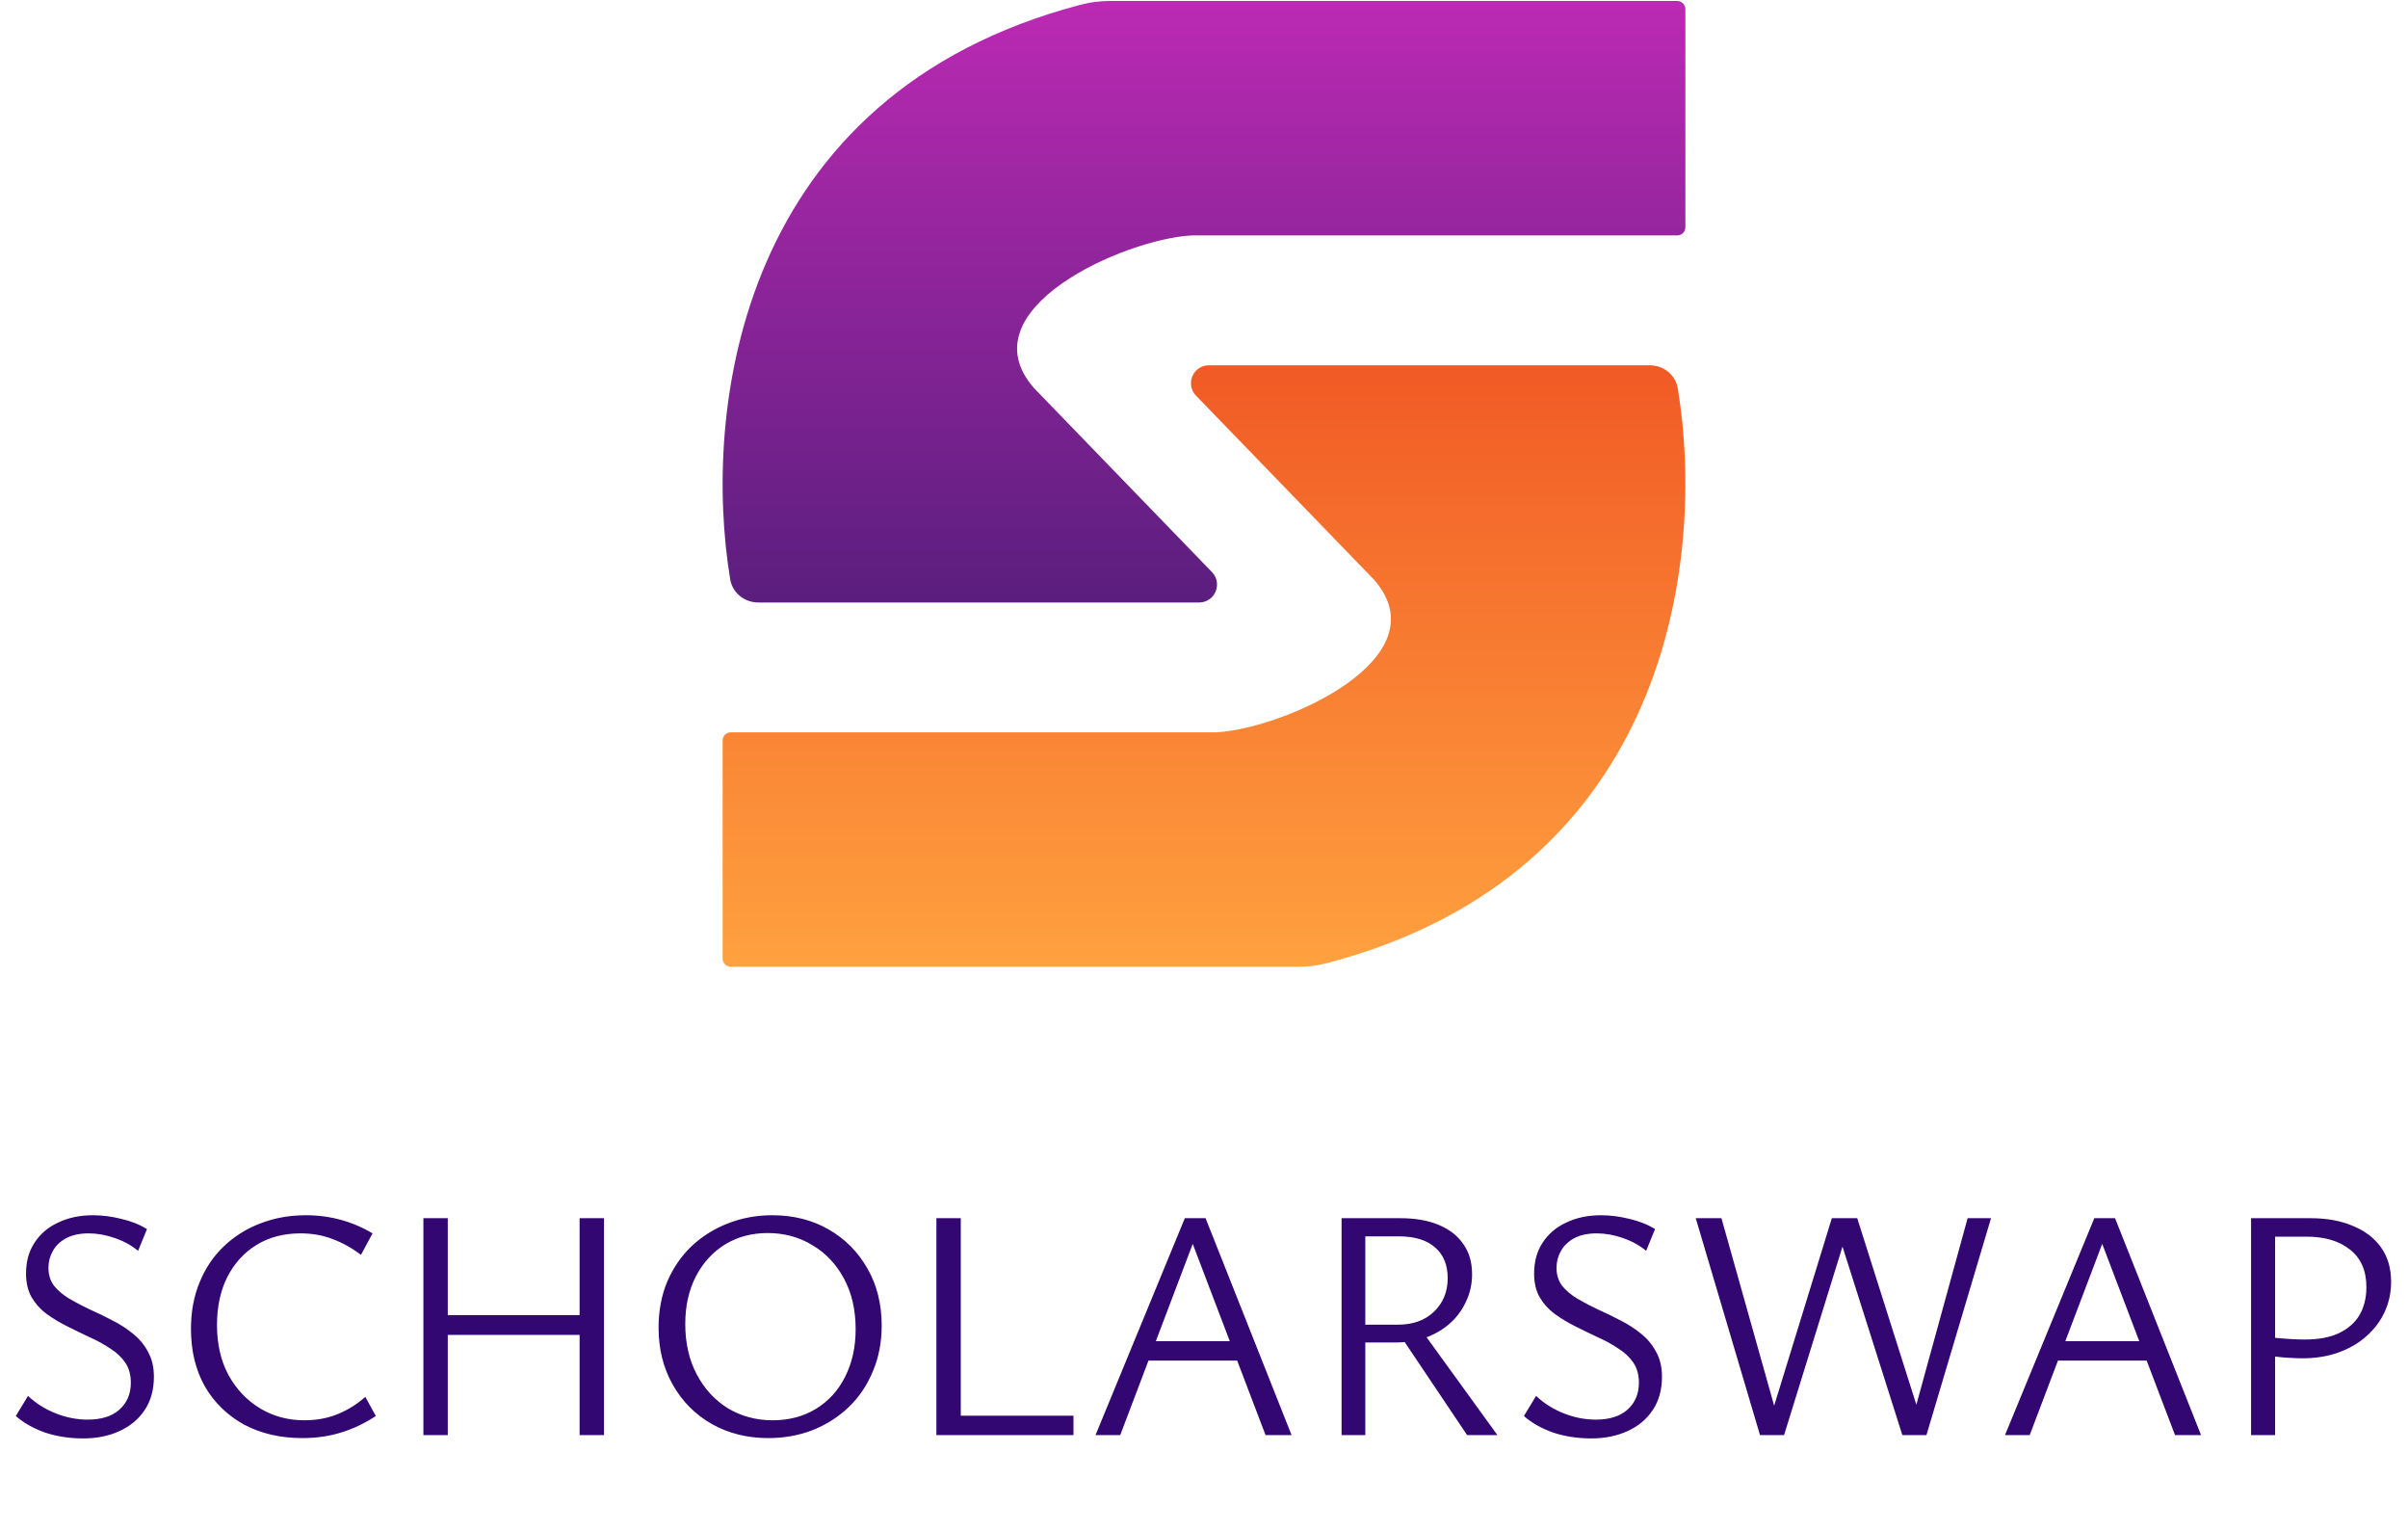
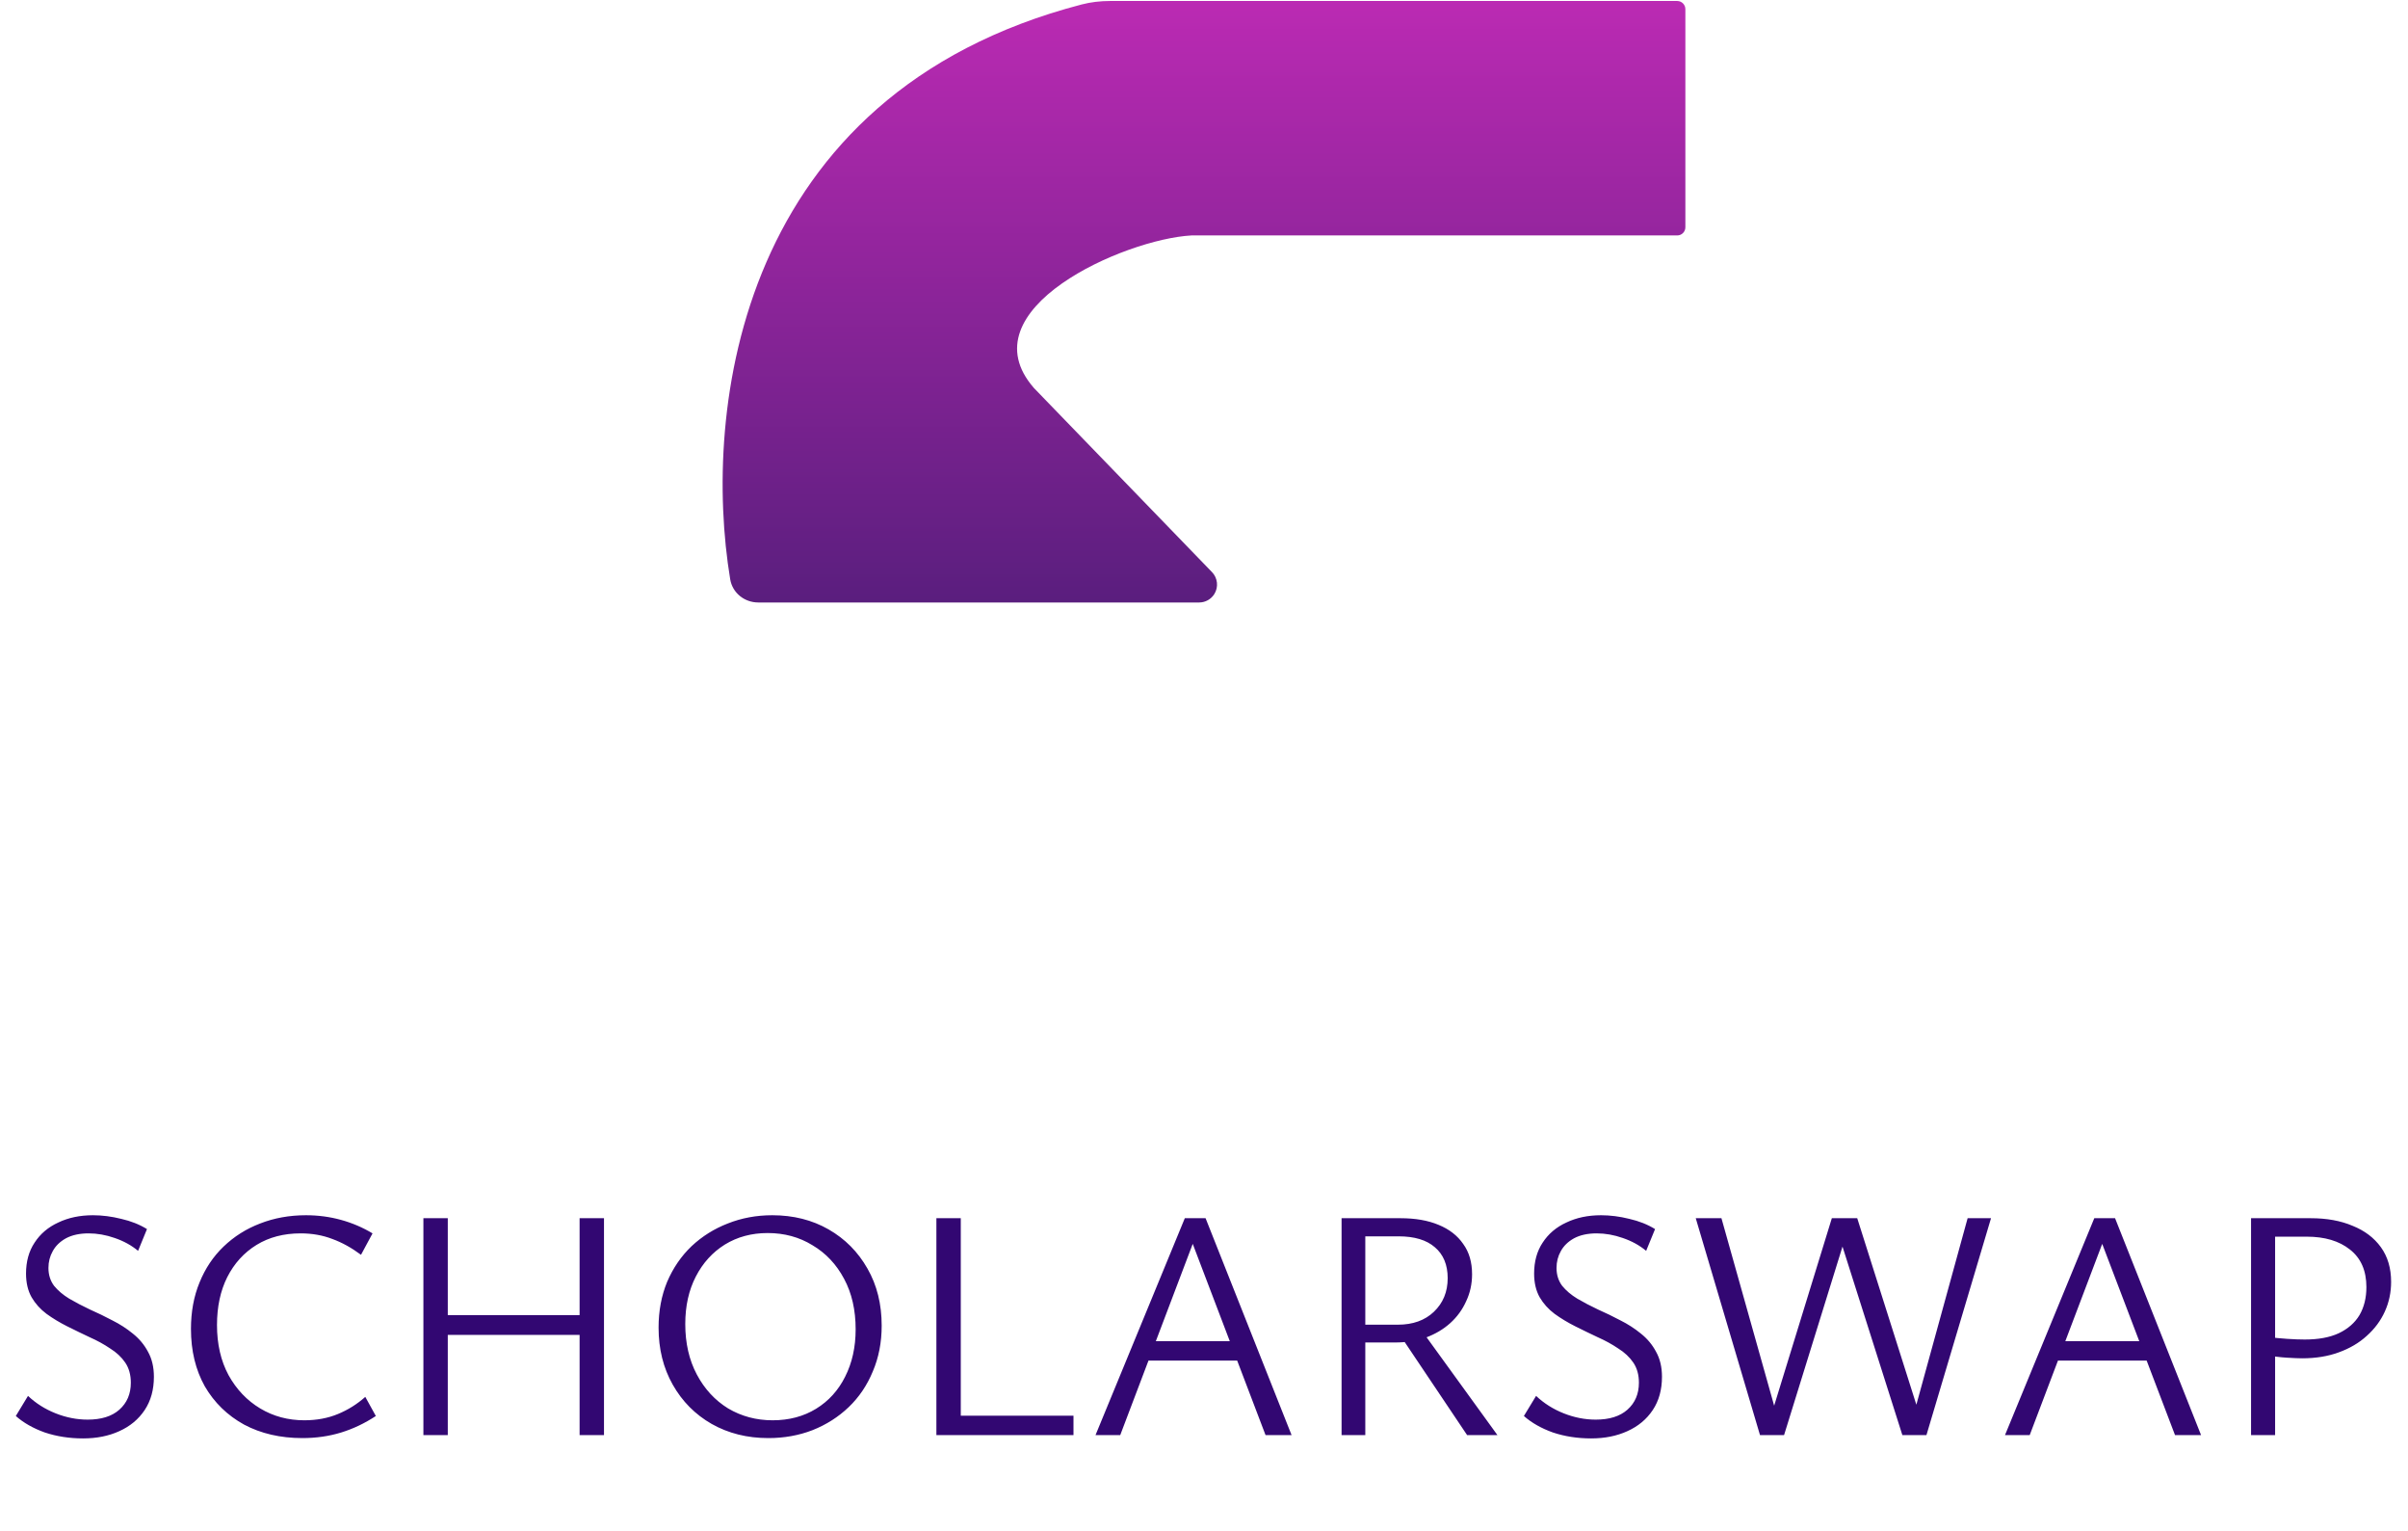
<svg xmlns="http://www.w3.org/2000/svg" width="1476" height="938" viewBox="0 0 1476 938" fill="none">
  <path d="M464.801 369.179H735.02C738.84 369.179 742.386 367.192 744.38 363.934C746.991 359.666 746.385 354.172 742.906 350.576L633.728 237.734C591.709 189.536 689.199 146.53 730.278 144.273H1028.06C1030.82 144.273 1033.06 142.035 1033.06 139.273V5.607C1033.06 2.846 1030.82 0.607 1028.06 0.607H680.349C674.52 0.607 668.588 1.283 662.948 2.755C452.05 57.773 430.44 251.445 447.586 354.991C448.97 363.347 456.332 369.179 464.801 369.179Z" fill="url(#paint0_linear_1_14)" />
-   <path d="M1011.2 223.827L740.98 223.827C737.159 223.827 733.614 225.814 731.62 229.073C729.008 233.34 729.615 238.834 733.094 242.43L842.272 355.272C884.29 403.47 786.8 446.476 745.721 448.733L447.94 448.733C445.178 448.733 442.94 450.971 442.94 453.733L442.94 587.399C442.94 590.161 445.178 592.399 447.94 592.399L795.651 592.399C801.48 592.399 807.412 591.723 813.052 590.251C1023.95 535.233 1045.56 341.561 1028.41 238.015C1027.03 229.659 1019.67 223.827 1011.2 223.827Z" fill="url(#paint1_linear_1_14)" />
  <path d="M80.194 847.275C80.194 842.427 79.049 838.32 76.76 834.953C74.471 831.586 71.373 828.691 67.468 826.267C63.697 823.708 59.523 821.419 54.944 819.399C50.365 817.244 45.787 815.022 41.208 812.733C36.629 810.444 32.387 807.885 28.482 805.057C24.711 802.229 21.681 798.862 19.392 794.957C17.103 790.917 15.958 786.069 15.958 780.413C15.958 773.006 17.709 766.677 21.21 761.425C24.711 756.038 29.559 751.931 35.754 749.103C41.949 746.14 49.019 744.659 56.964 744.659C62.62 744.659 68.411 745.4 74.336 746.881C80.261 748.228 85.513 750.315 90.092 753.143L84.638 766.475C80.598 763.108 75.817 760.482 70.296 758.597C64.909 756.712 59.59 755.769 54.338 755.769C48.817 755.769 44.171 756.779 40.4 758.799C36.764 760.819 34.071 763.445 32.32 766.677C30.569 769.774 29.694 773.208 29.694 776.979C29.694 781.154 30.839 784.79 33.128 787.887C35.552 790.85 38.649 793.476 42.42 795.765C46.325 798.054 50.567 800.276 55.146 802.431C59.725 804.451 64.303 806.673 68.882 809.097C73.461 811.386 77.635 814.08 81.406 817.177C85.311 820.274 88.409 823.978 90.698 828.287C93.122 832.596 94.334 837.714 94.334 843.639C94.334 851.584 92.449 858.385 88.678 864.041C84.907 869.697 79.723 874.006 73.124 876.969C66.66 879.932 59.253 881.413 50.904 881.413C42.555 881.413 34.744 880.201 27.472 877.777C20.335 875.218 14.409 871.852 9.696 867.677L17.17 855.355C22.018 859.934 27.674 863.502 34.138 866.061C40.602 868.62 47.133 869.899 53.732 869.899C62.081 869.899 68.545 867.879 73.124 863.839C77.837 859.664 80.194 854.143 80.194 847.275ZM185.327 881.211C171.86 881.211 159.942 878.45 149.573 872.929C139.338 867.273 131.326 859.462 125.535 849.497C119.879 839.397 117.051 827.681 117.051 814.349C117.051 803.845 118.802 794.351 122.303 785.867C125.804 777.248 130.72 769.909 137.049 763.849C143.513 757.654 150.987 752.941 159.471 749.709C168.09 746.342 177.449 744.659 187.549 744.659C194.956 744.659 202.093 745.602 208.961 747.487C215.829 749.372 222.293 752.133 228.353 755.769L221.283 768.899C215.492 764.59 209.634 761.358 203.709 759.203C197.784 756.914 191.32 755.769 184.317 755.769C173.948 755.769 164.925 758.126 157.249 762.839C149.573 767.552 143.58 774.151 139.271 782.635C135.096 790.984 133.009 800.748 133.009 811.925C133.009 823.641 135.366 833.876 140.079 842.629C144.927 851.382 151.391 858.183 159.471 863.031C167.551 867.879 176.574 870.303 186.539 870.303C194.08 870.303 200.948 869.024 207.143 866.465C213.338 863.906 218.926 860.405 223.909 855.961L230.373 867.677C223.64 872.121 216.57 875.488 209.163 877.777C201.756 880.066 193.811 881.211 185.327 881.211ZM355.274 879.393V746.477H370.222V879.393H355.274ZM259.526 879.393V746.477H274.474V879.393H259.526ZM264.576 817.985V805.865H365.374V817.985H264.576ZM470.944 881.211C458.016 881.211 446.435 878.316 436.2 872.525C426.1 866.734 418.155 858.722 412.364 848.487C406.573 838.252 403.678 826.604 403.678 813.541C403.678 803.306 405.429 793.947 408.93 785.463C412.566 776.979 417.549 769.707 423.878 763.647C430.342 757.587 437.749 752.941 446.098 749.709C454.582 746.342 463.672 744.659 473.368 744.659C486.296 744.659 497.81 747.554 507.91 753.345C518.01 759.136 525.955 767.148 531.746 777.383C537.537 787.483 540.432 799.132 540.432 812.329C540.432 822.564 538.614 831.923 534.978 840.407C531.477 848.891 526.561 856.163 520.232 862.223C513.903 868.283 506.496 872.996 498.012 876.363C489.663 879.595 480.64 881.211 470.944 881.211ZM473.57 870.303C483.67 870.303 492.558 867.946 500.234 863.233C507.91 858.52 513.835 851.988 518.01 843.639C522.319 835.155 524.474 825.459 524.474 814.551C524.474 802.7 522.117 792.398 517.404 783.645C512.691 774.757 506.227 767.889 498.012 763.041C489.932 758.058 480.775 755.567 470.54 755.567C460.709 755.567 451.956 757.924 444.28 762.637C436.739 767.35 430.813 773.882 426.504 782.231C422.195 790.58 420.04 800.276 420.04 811.319C420.04 823.035 422.397 833.337 427.11 842.225C431.823 851.113 438.22 858.048 446.3 863.031C454.515 867.879 463.605 870.303 473.57 870.303ZM573.967 879.393V746.477H588.915V879.393H573.967ZM579.017 879.393V867.475H657.999V879.393H579.017ZM775.731 879.393L728.261 754.759H733.917L686.649 879.393H671.499L726.241 746.477H738.967L791.689 879.393H775.731ZM695.537 833.741L699.779 821.823H759.571L766.035 833.741H695.537ZM822.325 879.393V746.477H858.483C867.505 746.477 875.249 747.824 881.713 750.517C888.311 753.21 893.361 757.116 896.863 762.233C900.499 767.216 902.317 773.41 902.317 780.817C902.317 786.742 901.105 792.264 898.681 797.381C896.391 802.498 893.159 806.942 888.985 810.713C884.81 814.484 879.827 817.446 874.037 819.601C868.381 821.621 862.051 822.631 855.049 822.631H828.183V811.723H856.867C866.024 811.723 873.363 809.097 878.885 803.845C884.541 798.458 887.369 791.59 887.369 783.241C887.369 775.026 884.743 768.697 879.491 764.253C874.373 759.809 866.967 757.587 857.271 757.587H836.869V879.393H822.325ZM899.287 879.393L858.483 818.591L870.603 814.147L917.871 879.393H899.287ZM1004.58 847.275C1004.58 842.427 1003.44 838.32 1001.15 834.953C998.857 831.586 995.76 828.691 991.855 826.267C988.084 823.708 983.909 821.419 979.331 819.399C974.752 817.244 970.173 815.022 965.595 812.733C961.016 810.444 956.774 807.885 952.869 805.057C949.098 802.229 946.068 798.862 943.779 794.957C941.489 790.917 940.345 786.069 940.345 780.413C940.345 773.006 942.095 766.677 945.597 761.425C949.098 756.038 953.946 751.931 960.141 749.103C966.335 746.14 973.405 744.659 981.351 744.659C987.007 744.659 992.797 745.4 998.723 746.881C1004.65 748.228 1009.9 750.315 1014.48 753.143L1009.02 766.475C1004.98 763.108 1000.2 760.482 994.683 758.597C989.296 756.712 983.977 755.769 978.725 755.769C973.203 755.769 968.557 756.779 964.787 758.799C961.151 760.819 958.457 763.445 956.707 766.677C954.956 769.774 954.081 773.208 954.081 776.979C954.081 781.154 955.225 784.79 957.515 787.887C959.939 790.85 963.036 793.476 966.807 795.765C970.712 798.054 974.954 800.276 979.533 802.431C984.111 804.451 988.69 806.673 993.269 809.097C997.847 811.386 1002.02 814.08 1005.79 817.177C1009.7 820.274 1012.8 823.978 1015.08 828.287C1017.51 832.596 1018.72 837.714 1018.72 843.639C1018.72 851.584 1016.84 858.385 1013.06 864.041C1009.29 869.697 1004.11 874.006 997.511 876.969C991.047 879.932 983.64 881.413 975.291 881.413C966.941 881.413 959.131 880.201 951.859 877.777C944.721 875.218 938.796 871.852 934.083 867.677L941.557 855.355C946.405 859.934 952.061 863.502 958.525 866.061C964.989 868.62 971.52 869.899 978.119 869.899C986.468 869.899 992.932 867.879 997.511 863.839C1002.22 859.664 1004.58 854.143 1004.58 847.275ZM1166.07 879.393L1123.85 746.477H1138.4L1179.4 875.757H1170.52L1206.07 746.477H1220.41L1180.82 879.393H1166.07ZM1078.81 879.393L1039.42 746.477H1055.17L1091.53 875.757H1083.05L1122.84 746.477H1134.76L1093.55 879.393H1078.81ZM1333.2 879.393L1285.73 754.759H1291.39L1244.12 879.393H1228.97L1283.71 746.477H1296.44L1349.16 879.393H1333.2ZM1253.01 833.741L1257.25 821.823H1317.04L1323.51 833.741H1253.01ZM1411.11 832.327C1408.95 832.327 1405.72 832.192 1401.41 831.923C1397.24 831.654 1393.13 831.115 1389.09 830.307V819.197C1393.8 819.736 1398.11 820.14 1402.02 820.409C1406.06 820.678 1409.63 820.813 1412.72 820.813C1421.07 820.813 1428.01 819.534 1433.53 816.975C1439.19 814.282 1443.43 810.578 1446.26 805.865C1449.08 801.017 1450.5 795.294 1450.5 788.695C1450.5 778.595 1447.13 770.919 1440.4 765.667C1433.8 760.415 1424.98 757.789 1413.94 757.789H1394.54V879.393H1379.8V746.477H1416.36C1426.19 746.477 1434.74 748.026 1442.01 751.123C1449.42 754.086 1455.21 758.462 1459.39 764.253C1463.56 770.044 1465.65 777.114 1465.65 785.463C1465.65 791.927 1464.37 797.987 1461.81 803.643C1459.25 809.299 1455.55 814.282 1450.7 818.591C1445.99 822.9 1440.26 826.267 1433.53 828.691C1426.93 831.115 1419.46 832.327 1411.11 832.327Z" fill="#320772" />
  <defs>
    <linearGradient id="paint0_linear_1_14" x1="738" y1="0.607" x2="738" y2="369.179" gradientUnits="userSpaceOnUse">
      <stop stop-color="#BB2AB3" />
      <stop offset="1" stop-color="#5A1E7E" />
    </linearGradient>
    <linearGradient id="paint1_linear_1_14" x1="738" y1="223.827" x2="738" y2="592.399" gradientUnits="userSpaceOnUse">
      <stop stop-color="#F15A25" />
      <stop offset="1" stop-color="#FFA13F" />
    </linearGradient>
  </defs>
</svg>